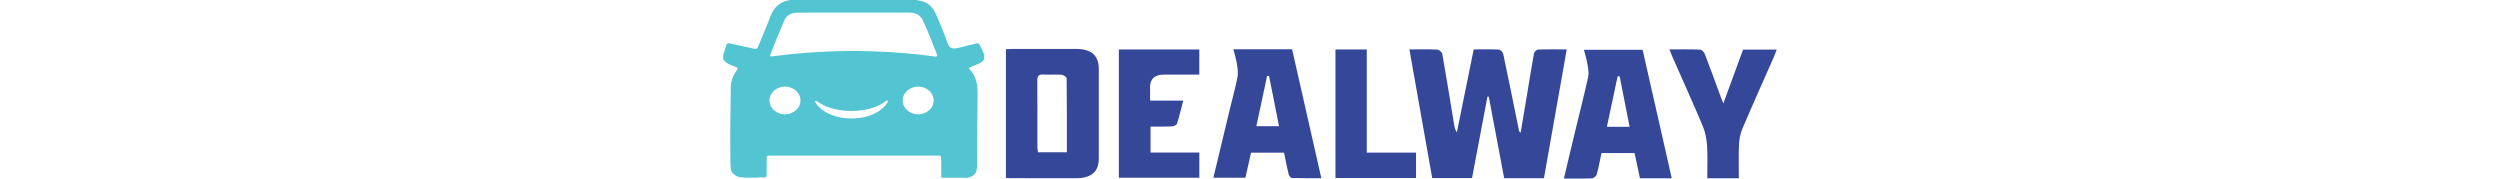
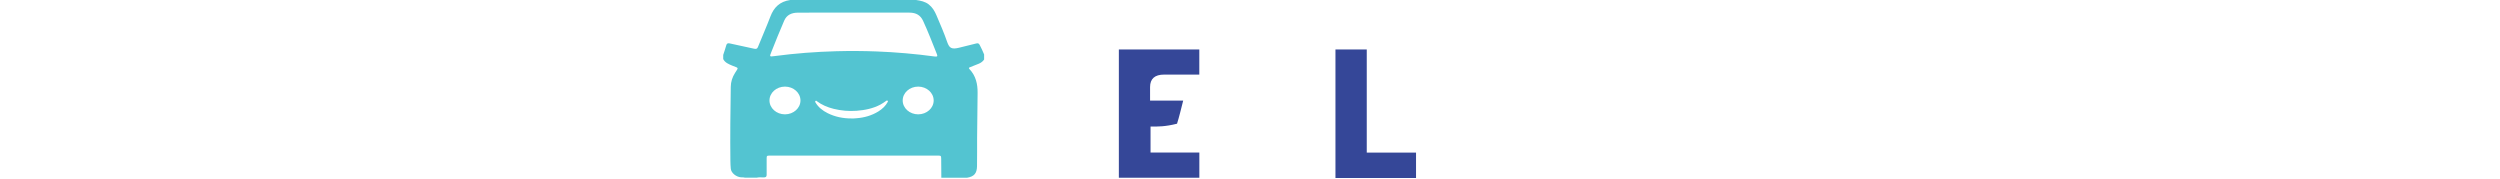
<svg xmlns="http://www.w3.org/2000/svg" width="70" height="5" viewBox="0 0 118 20" fill="none">
  <g clip-path="url(#clip0_1360_33068)">
    <path d="M23.692 6.329C21.536 6.036 19.365 5.847 17.185 5.762C15.682 5.704 14.185 5.697 12.685 5.736C10.372 5.799 8.063 5.975 5.771 6.279C5.175 6.36 5.177 6.358 5.378 5.854C5.851 4.67 6.319 3.484 6.83 2.313C7.111 1.668 7.651 1.423 8.356 1.418C10.444 1.405 12.53 1.414 14.619 1.414C16.707 1.414 18.774 1.414 20.85 1.414C21.608 1.414 22.096 1.709 22.386 2.335C22.953 3.56 23.43 4.815 23.932 6.064C24.029 6.308 23.973 6.364 23.695 6.327L23.692 6.329ZM21.836 12.806C20.879 12.806 20.102 12.111 20.102 11.253C20.102 10.395 20.877 9.7 21.836 9.7C22.796 9.7 23.571 10.395 23.571 11.253C23.571 12.111 22.796 12.806 21.836 12.806ZM18.435 11.403C18.195 11.853 17.827 12.205 17.376 12.483C16.632 12.941 15.799 13.18 14.902 13.245C14.81 13.252 14.718 13.26 14.624 13.265C14.534 13.269 14.444 13.265 14.357 13.265C13.417 13.271 12.526 13.084 11.7 12.676C11.116 12.387 10.638 11.996 10.323 11.46C10.285 11.394 10.287 11.349 10.348 11.299C10.415 11.245 10.449 11.303 10.488 11.332C11.04 11.748 11.678 12.018 12.368 12.189C13.209 12.396 14.064 12.47 14.931 12.407C15.876 12.339 16.787 12.15 17.611 11.712C17.843 11.588 18.052 11.431 18.267 11.286C18.316 11.253 18.348 11.236 18.403 11.273C18.464 11.31 18.464 11.342 18.432 11.399L18.435 11.403ZM6.917 12.806C5.96 12.806 5.182 12.111 5.182 11.253C5.182 10.395 5.958 9.7 6.917 9.7C7.876 9.7 8.652 10.395 8.652 11.253C8.652 12.111 7.876 12.806 6.917 12.806ZM28.722 5.03C28.639 4.868 28.535 4.815 28.341 4.868C27.694 5.033 27.045 5.185 26.401 5.348C26.233 5.389 26.066 5.421 25.892 5.428C25.599 5.439 25.39 5.328 25.262 5.098C25.201 4.989 25.146 4.881 25.107 4.765C24.748 3.721 24.305 2.704 23.869 1.683C23.677 1.236 23.433 0.823 23.026 0.5C22.619 0.176 22.115 0.076 21.599 0H7.508C6.314 0.172 5.667 0.851 5.291 1.835C4.853 2.984 4.354 4.114 3.893 5.256C3.809 5.467 3.692 5.508 3.462 5.456C2.558 5.254 1.647 5.072 0.744 4.865C0.502 4.811 0.397 4.868 0.339 5.083C0.242 5.441 0.114 5.795 0 6.149V6.614C0.201 7.02 0.613 7.185 1.027 7.357C1.749 7.656 1.747 7.507 1.328 8.162C1.013 8.653 0.855 9.162 0.846 9.731C0.804 12.493 0.77 15.256 0.804 18.019C0.807 18.312 0.821 18.603 0.848 18.894C0.889 19.361 1.429 19.811 1.996 19.861C2.139 19.874 2.285 19.85 2.423 19.9H3.75C4.005 19.837 4.266 19.867 4.526 19.872C4.775 19.874 4.87 19.791 4.865 19.57C4.855 18.968 4.86 18.364 4.865 17.763C4.865 17.446 4.889 17.426 5.245 17.426C11.506 17.426 17.766 17.426 24.029 17.426C24.392 17.426 24.409 17.446 24.414 17.787C24.419 18.493 24.424 19.198 24.429 19.904H27.317C28.123 19.776 28.412 19.39 28.426 18.621C28.448 17.57 28.426 16.518 28.436 15.469C28.45 13.781 28.477 12.096 28.491 10.408C28.501 9.431 28.31 8.506 27.573 7.73C27.445 7.596 27.559 7.561 27.673 7.515C27.997 7.387 28.324 7.263 28.647 7.126C28.886 7.024 29.08 6.872 29.221 6.668V6.099C29.08 5.73 28.899 5.38 28.722 5.026V5.03Z" fill="#53C4D1" />
-     <path d="M76.855 5.532C77.974 5.532 78.969 5.504 79.958 5.554C80.166 5.565 80.501 5.843 80.535 6.034C81.002 8.677 81.426 11.327 81.865 13.975C81.911 14.255 81.974 14.533 82.17 14.82C82.793 11.751 83.415 8.682 84.055 5.532C85.012 5.532 85.947 5.506 86.88 5.554C87.057 5.563 87.323 5.849 87.362 6.041C87.97 8.903 88.544 11.775 89.13 14.642C89.145 14.709 89.174 14.774 89.312 14.852C89.533 13.552 89.753 12.253 89.969 10.952C90.243 9.296 90.504 7.639 90.805 5.988C90.836 5.819 91.095 5.558 91.26 5.552C92.304 5.513 93.351 5.532 94.475 5.532C93.618 10.387 92.772 15.17 91.922 19.961H87.466C86.889 16.903 86.318 13.871 85.746 10.839C85.695 10.834 85.644 10.83 85.593 10.823C85.022 13.851 84.45 16.877 83.868 19.946H79.408C78.565 15.189 77.717 10.411 76.852 5.53L76.855 5.532Z" fill="#354798" />
-     <path d="M101.516 14.201C101.138 12.278 100.769 10.413 100.401 8.549C100.326 8.549 100.251 8.553 100.173 8.553C99.776 10.421 99.379 12.289 98.972 14.198C99.851 14.198 100.619 14.198 101.516 14.198V14.201ZM106.24 19.965H102.674C102.473 19.029 102.274 18.099 102.07 17.144H98.364C98.192 17.95 98.049 18.747 97.835 19.529C97.784 19.711 97.499 19.965 97.307 19.972C96.29 20.015 95.267 19.993 94.153 19.993C94.565 18.269 94.96 16.599 95.362 14.93C95.868 12.83 96.404 10.734 96.874 8.629C96.973 8.184 96.878 7.693 96.803 7.231C96.716 6.694 96.549 6.166 96.404 5.578H102.972C104.057 10.352 105.142 15.139 106.238 19.965H106.24Z" fill="#354798" />
-     <path d="M113.755 19.965H110.216C110.216 18.749 110.271 17.556 110.194 16.37C110.145 15.625 110.017 14.85 109.724 14.155C108.626 11.538 107.446 8.946 106.301 6.344C106.194 6.105 106.109 5.858 105.981 5.534C107.178 5.534 108.302 5.51 109.419 5.556C109.605 5.564 109.864 5.851 109.942 6.055C110.56 7.66 111.141 9.274 111.735 10.886C111.8 11.064 111.878 11.24 112.016 11.579C112.789 9.474 113.506 7.517 114.225 5.554H117.995C117.874 5.864 117.782 6.129 117.668 6.388C116.493 9.057 115.294 11.718 114.153 14.398C113.913 14.963 113.796 15.593 113.767 16.199C113.712 17.435 113.75 18.675 113.75 19.967L113.755 19.965Z" fill="#354798" />
-     <path d="M38.488 17.057C38.488 14.253 38.497 11.512 38.464 8.768C38.464 8.629 38.112 8.391 37.906 8.375C37.238 8.325 36.562 8.386 35.891 8.347C35.295 8.312 35.173 8.545 35.178 9.02C35.2 11.505 35.185 13.99 35.19 16.475C35.19 16.657 35.232 16.844 35.258 17.057C36.319 17.057 37.334 17.057 38.488 17.057ZM31.665 19.918V5.515C31.924 5.502 32.181 5.482 32.438 5.48C34.783 5.478 37.126 5.476 39.471 5.48C41.247 5.482 42.061 6.19 42.066 7.748C42.073 11.075 42.073 14.403 42.066 17.73C42.061 19.246 41.242 19.954 39.52 19.957C37.015 19.959 34.507 19.957 32.002 19.954C31.92 19.954 31.84 19.939 31.668 19.918H31.665Z" fill="#354798" />
-     <path d="M61.138 8.504C61.063 8.504 60.988 8.506 60.913 8.508C60.513 10.378 60.116 12.244 59.711 14.133H62.25C61.867 12.205 61.501 10.354 61.136 8.506L61.138 8.504ZM62.812 17.098H59.115C58.909 18.017 58.703 18.942 58.485 19.909H54.897C55.517 17.331 56.13 14.763 56.748 12.198C57.034 11.008 57.368 9.824 57.601 8.625C57.693 8.152 57.608 7.639 57.533 7.157C57.448 6.62 57.281 6.093 57.14 5.517H63.713C64.801 10.311 65.884 15.081 66.989 19.954C65.853 19.954 64.767 19.97 63.682 19.935C63.551 19.931 63.362 19.659 63.321 19.49C63.13 18.701 62.979 17.904 62.812 17.101V17.098Z" fill="#354798" />
-     <path d="M47.861 14.175V17.083H53.327V19.904H44.312V5.543H53.322V8.354H49.383C48.333 8.354 47.808 8.821 47.808 9.755V11.268H51.517C51.275 12.207 51.086 13.039 50.827 13.855C50.781 13.999 50.449 14.151 50.243 14.159C49.47 14.196 48.692 14.175 47.864 14.175H47.861Z" fill="#354798" />
+     <path d="M47.861 14.175V17.083H53.327V19.904H44.312V5.543H53.322V8.354H49.383C48.333 8.354 47.808 8.821 47.808 9.755V11.268H51.517C51.275 12.207 51.086 13.039 50.827 13.855C49.47 14.196 48.692 14.175 47.864 14.175H47.861Z" fill="#354798" />
    <path d="M77.593 19.937H68.571V5.537H72.077V17.09H77.596C77.596 18.067 77.596 18.966 77.596 19.937H77.593Z" fill="#354798" />
  </g>
  <defs>
    <clipPath id="clip0_1360_33068">
      <rect width="118" height="20" fill="white" />
    </clipPath>
  </defs>
</svg>